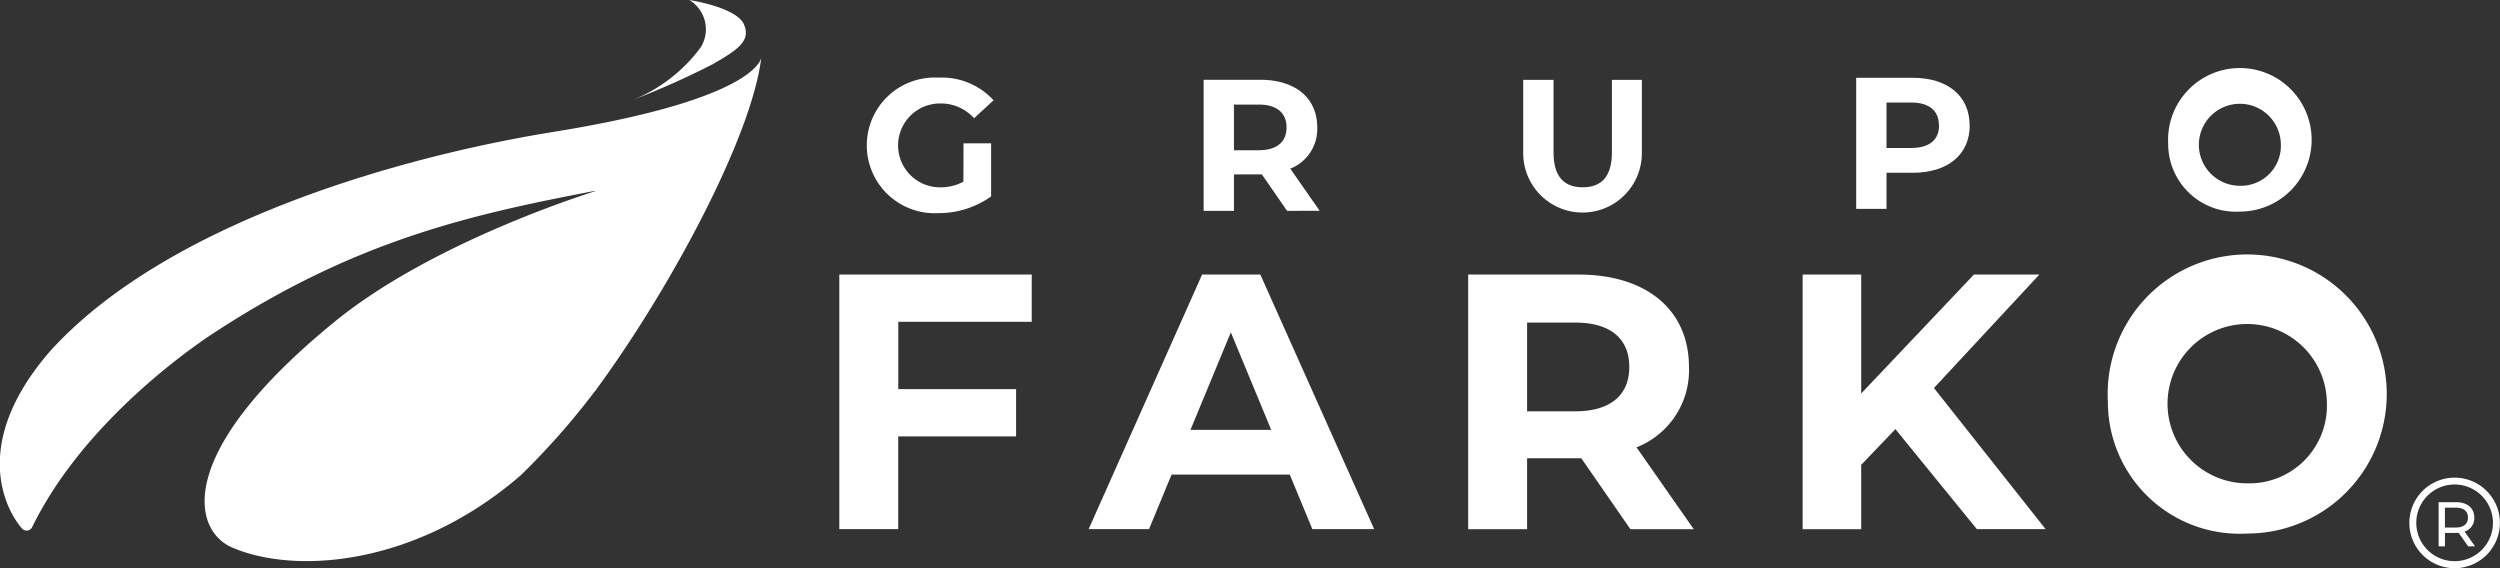
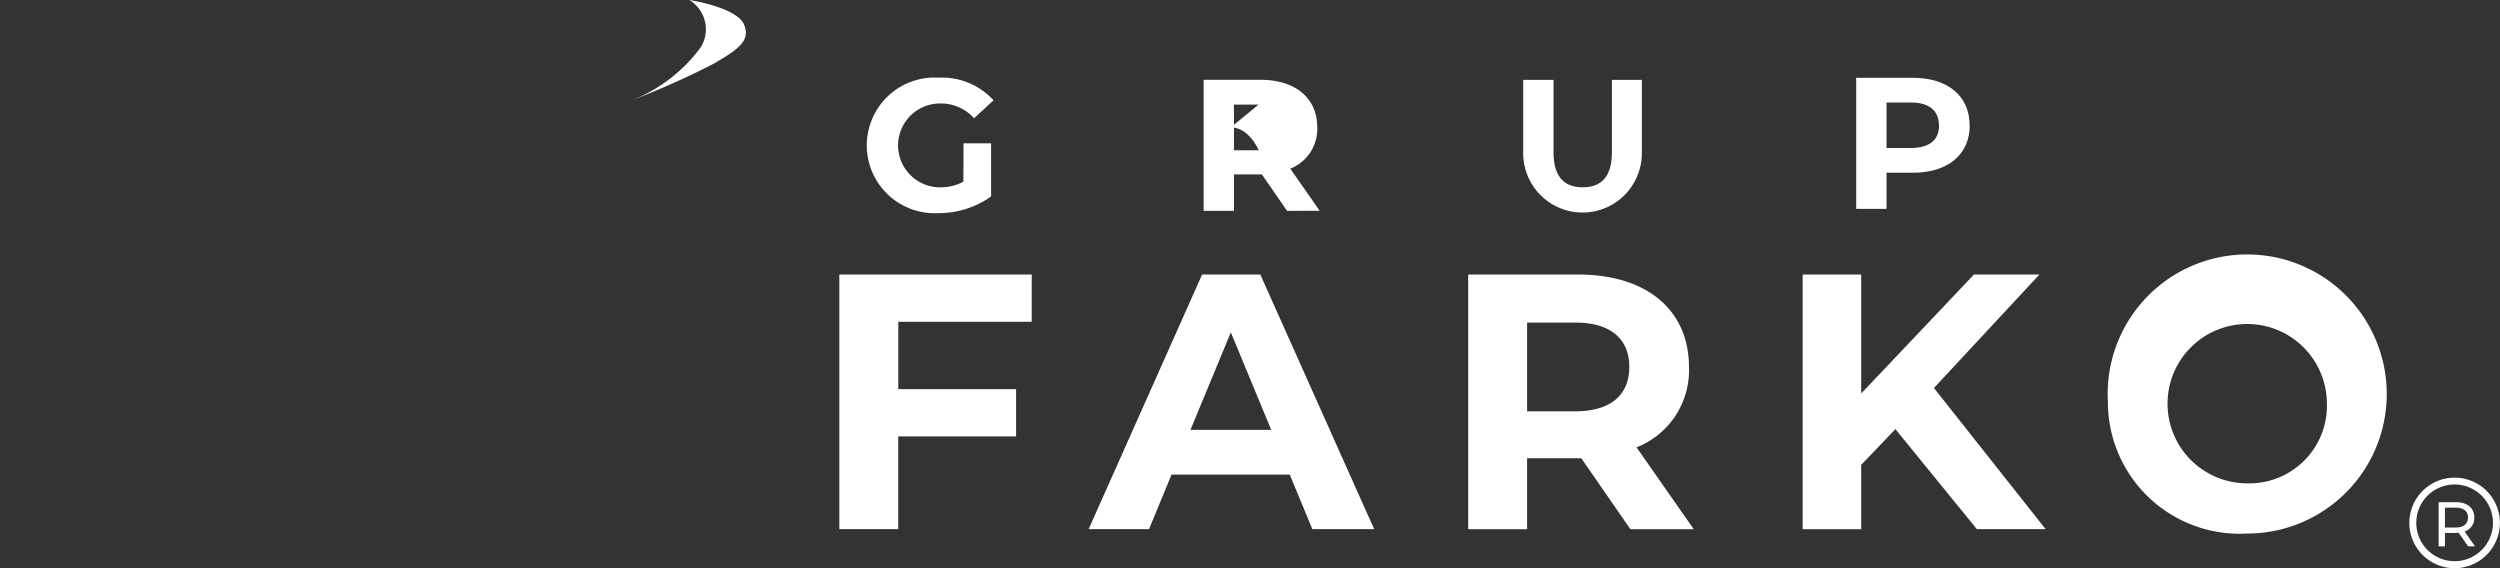
<svg xmlns="http://www.w3.org/2000/svg" width="104.9" height="23.842" viewBox="0 0 104.9 23.842">
  <rect x="0" y="0" width="104.9" height="23.842" fill="#333333" stroke="none" />
  <g id="Grupo_1" data-name="Grupo 1" transform="translate(-55.067 -322.217)">
    <path id="Trazado_1" data-name="Trazado 1" d="M299.642,346.513H300.8v2.23a3.8,3.8,0,0,1-2.222.7,2.847,2.847,0,1,1,.024-5.685,2.931,2.931,0,0,1,2.3.95l-.817.754a1.861,1.861,0,0,0-1.422-.62,1.759,1.759,0,1,0-.015,3.518,2.018,2.018,0,0,0,.989-.236Z" transform="translate(-204.146 -18.283)" fill="#fff" />
-     <path id="Trazado_2" data-name="Trazado 2" d="M392.566,349.877l-1.06-1.531h-1.17v1.531h-1.272v-5.5h2.379c1.468,0,2.387.762,2.387,1.994a1.786,1.786,0,0,1-1.131,1.735l1.233,1.767Zm-1.194-4.46h-1.036v1.916h1.036c.778,0,1.17-.361,1.17-.958s-.392-.958-1.17-.958" transform="translate(-283.492 -18.812)" fill="#fff" />
+     <path id="Trazado_2" data-name="Trazado 2" d="M392.566,349.877l-1.06-1.531h-1.17v1.531h-1.272v-5.5h2.379c1.468,0,2.387.762,2.387,1.994a1.786,1.786,0,0,1-1.131,1.735l1.233,1.767Zm-1.194-4.46h-1.036v1.916h1.036s-.392-.958-1.17-.958" transform="translate(-283.492 -18.812)" fill="#fff" />
    <path id="Trazado_3" data-name="Trazado 3" d="M477.745,347.459v-3.078h1.272v3.031c0,1.044.455,1.476,1.225,1.476s1.225-.432,1.225-1.476v-3.031h1.256v3.078a2.489,2.489,0,1,1-4.978,0" transform="translate(-358.764 -18.813)" fill="#fff" />
    <path id="Trazado_4" data-name="Trazado 4" d="M574.891,345.815c0,1.225-.919,1.987-2.387,1.987H571.4v1.515h-1.272v-5.5H572.5c1.468,0,2.387.762,2.387,1.995m-1.288,0c0-.6-.393-.958-1.17-.958H571.4v1.908h1.036c.777,0,1.17-.353,1.17-.95" transform="translate(-437.175 -18.336)" fill="#fff" />
-     <path id="Trazado_5" data-name="Trazado 5" d="M656.723,346.177a3.012,3.012,0,1,1,3.008,2.843,2.844,2.844,0,0,1-3.008-2.843m4.727,0a1.72,1.72,0,1,0-1.72,1.759,1.677,1.677,0,0,0,1.72-1.759" transform="translate(-510.679 -17.924)" fill="#fff" />
    <path id="Trazado_6" data-name="Trazado 6" d="M290.457,400.384v2.824H295.4v1.984h-4.945v3.892h-2.472V398.4h8.073v1.984Z" transform="translate(-197.698 -64.664)" fill="#fff" />
    <path id="Trazado_7" data-name="Trazado 7" d="M365.592,406.794h-4.96l-.946,2.289h-2.534l4.762-10.684h2.442l4.777,10.684h-2.594Zm-.779-1.878-1.694-4.09-1.694,4.09Z" transform="translate(-256.406 -64.663)" fill="#fff" />
    <path id="Trazado_8" data-name="Trazado 8" d="M469.274,409.084l-2.06-2.976h-2.274v2.976h-2.472V398.4h4.624c2.854,0,4.64,1.48,4.64,3.877a3.473,3.473,0,0,1-2.2,3.373l2.4,3.434Zm-2.32-8.669h-2.014v3.724h2.014c1.511,0,2.274-.7,2.274-1.862s-.763-1.862-2.274-1.862" transform="translate(-345.796 -64.663)" fill="#fff" />
    <path id="Trazado_9" data-name="Trazado 9" d="M559.176,404.887l-1.435,1.5v2.7h-2.457V398.4h2.457v4.991l4.731-4.991h2.747l-4.426,4.762,4.686,5.922h-2.885Z" transform="translate(-424.578 -64.664)" fill="#fff" />
    <path id="Trazado_10" data-name="Trazado 10" d="M639.986,402.715a5.855,5.855,0,1,1,5.845,5.525,5.528,5.528,0,0,1-5.845-5.525m9.188,0a3.343,3.343,0,1,0-3.342,3.419,3.259,3.259,0,0,0,3.342-3.419" transform="translate(-496.472 -63.636)" fill="#fff" />
    <path id="Trazado_11" data-name="Trazado 11" d="M733.008,463.419l-.4-.569c-.037,0-.077.005-.116.005h-.458v.564h-.265v-1.854h.723c.482,0,.773.244.773.646a.585.585,0,0,1-.408.586l.44.622ZM733,462.211c0-.265-.178-.416-.517-.416h-.45v.834h.45c.339,0,.517-.154.517-.418" transform="translate(-574.377 -118.277)" fill="#fff" />
    <path id="Trazado_12" data-name="Trazado 12" d="M725.525,458.523a1.9,1.9,0,1,1,1.9-1.9,1.905,1.905,0,0,1-1.9,1.9m0-3.513a1.609,1.609,0,1,0,1.609,1.609,1.612,1.612,0,0,0-1.609-1.609" transform="translate(-567.462 -112.464)" fill="#fff" />
    <path id="Trazado_13" data-name="Trazado 13" d="M235.407,323.247c-.315-.731-2.3-1.03-2.3-1.03a1.431,1.431,0,0,1,.48,1.988,6.6,6.6,0,0,1-2.837,2.2,34.441,34.441,0,0,0,3.343-1.495c1.066-.61,1.6-.984,1.312-1.661" transform="translate(-149.119)" fill="#fff" />
-     <path id="Trazado_14" data-name="Trazado 14" d="M80.01,352.245c3.11-4.2,6.6-10.67,7-14.025-.036.179-.54,1.792-8.7,3.111-6.868,1.11-16.408,3.965-21.148,9.213-3.4,3.92-1.807,6.716-1.169,7.434a.258.258,0,0,0,.425-.063c1.953-4,5.868-6.95,7.349-7.964,6.076-4.047,11.016-5.14,16.292-6.148l-.056.031c-1.142.364-7.072,2.35-10.886,5.459-6.784,5.528-5.976,8.775-4.294,9.488,2.733,1.158,7.779.706,12.1-3.043A31.286,31.286,0,0,0,80,352.254l.006-.009" transform="translate(0 -13.583)" fill="#fff" />
  </g>
</svg>